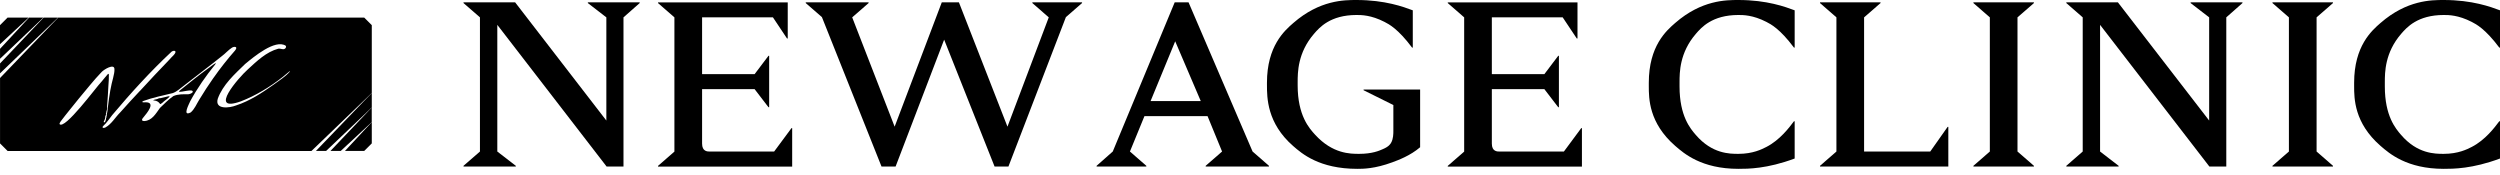
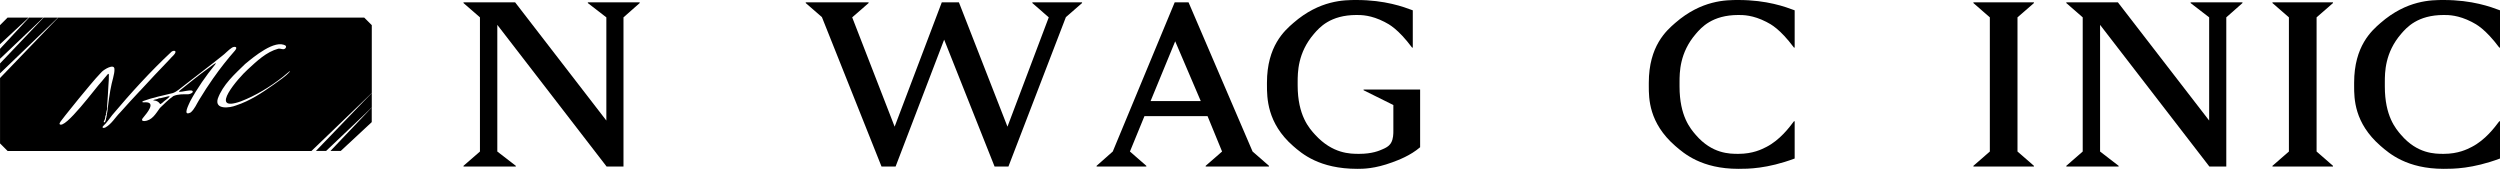
<svg xmlns="http://www.w3.org/2000/svg" width="300" height="21" viewBox="0 0 300 21" fill="none">
  <path d="M76.763 0.367L74.818 2.083V19.986H72.794L59.677 2.982V18.183L61.898 19.898V19.986H55.621V19.898L57.594 18.183V2.083L55.621 0.367V0.28H61.815L72.762 14.466V2.083L70.541 0.367V0.28H76.763V0.367Z" fill="black" />
-   <path d="M94.524 4.616H94.441L92.753 2.083H84.251V8.896H90.555L92.216 6.699H92.299V12.865H92.216L90.555 10.699H84.251V17.228C84.251 18.187 84.889 18.187 85.21 18.187H92.895L94.978 15.375H95.061V19.99H78.961V19.908L80.929 18.192V2.083L78.961 0.367V0.285H94.528V4.62L94.524 4.616Z" fill="black" />
  <path d="M129.847 0.367L127.907 2.055L121.011 19.986H119.35L113.298 4.758L107.471 19.986H105.783L98.63 2.055L96.689 0.367V0.28H104.232V0.367L102.264 2.083L107.357 15.2L113.014 0.28H115.069L120.896 15.2L125.851 2.083L123.883 0.367V0.28H129.847V0.367Z" fill="black" />
  <path d="M138.069 12.131H144.093L141.024 4.955L138.069 12.131ZM142.625 0.28L150.31 18.183L152.278 19.898V19.981H144.681V19.898L146.649 18.183L144.905 13.934H137.335L135.592 18.183L137.56 19.898V19.981H131.591V19.898L133.532 18.183L140.964 0.28H142.625Z" fill="black" />
  <path d="M162.78 0C166.212 0 168.428 0.826 169.534 1.239V5.712H169.451C167.763 3.459 166.685 2.909 166.143 2.629C164.524 1.799 163.363 1.799 162.78 1.799C159.628 1.799 158.325 3.308 157.674 4.065C155.719 6.332 155.719 8.694 155.719 9.878V10.245C155.719 13.874 157.119 15.407 157.816 16.168C159.913 18.462 162.033 18.462 163.092 18.462C164.671 18.462 165.515 18.086 165.937 17.898C166.671 17.591 166.845 17.279 166.937 17.123C167.203 16.659 167.203 16.021 167.203 15.7V12.603L163.629 10.828V10.745H170.415V17.669C169.231 18.683 167.804 19.206 167.093 19.472C164.955 20.261 163.565 20.261 162.872 20.261C158.312 20.261 156.219 18.43 155.173 17.517C152.035 14.774 152.035 11.713 152.035 10.185V9.933C152.035 5.515 154.146 3.675 155.201 2.757C158.367 0 161.312 0 162.785 0L162.78 0Z" fill="black" />
-   <path d="M189.294 4.616H189.212L187.523 2.083H179.021V8.896H185.326L186.986 6.699H187.069V12.865H186.986L185.326 10.699H179.021V17.228C179.021 18.187 179.659 18.187 179.98 18.187H187.665L189.748 15.375H189.831V19.99H173.731V19.908L175.7 18.192V2.083L173.731 0.367V0.285H189.299V4.62L189.294 4.616Z" fill="black" />
  <path d="M208.606 0C212.038 0 214.254 0.826 215.36 1.239V5.712H215.277C213.589 3.459 212.511 2.909 211.969 2.629C210.35 1.799 209.189 1.799 208.606 1.799C205.454 1.799 204.151 3.308 203.5 4.065C201.545 6.332 201.545 8.694 201.545 9.878V10.383C201.545 13.929 202.848 15.439 203.5 16.196C205.454 18.462 207.556 18.462 208.606 18.462C210.35 18.462 211.433 17.907 211.969 17.632C213.589 16.802 214.713 15.301 215.277 14.549H215.36V19.022C212.038 20.261 209.749 20.261 208.606 20.261C204.188 20.261 202.077 18.421 201.022 17.503C197.856 14.746 197.856 11.8 197.856 10.328V9.933C197.856 5.515 199.967 3.675 201.022 2.757C204.188 0 207.134 0 208.606 0Z" fill="black" />
-   <path d="M225.664 0.367L223.691 2.083V18.183H231.629L233.712 15.228H233.799V19.986H218.401V19.898L220.37 18.183V2.083L218.401 0.367V0.28H225.664V0.367Z" fill="black" />
  <path d="M244.072 0.367L242.099 2.083V18.183L244.072 19.898V19.986H236.809V19.898L238.781 18.183V2.083L236.809 0.367V0.28H244.072V0.367Z" fill="black" />
  <path d="M269.095 0.367L267.155 2.083V19.986H265.127L252.009 2.982V18.183L254.235 19.898V19.986H247.958V19.898L249.926 18.183V2.083L247.958 0.367V0.28H254.147L265.099 14.466V2.083L262.874 0.367V0.28H269.095V0.367Z" fill="black" />
  <path d="M279.959 0.367L277.991 2.083V18.183L279.959 19.898V19.986H272.696V19.898L274.669 18.183V2.083L272.696 0.367V0.28H279.959V0.367Z" fill="black" />
  <path d="M293.246 0C296.678 0 298.894 0.826 300 1.239V5.712H299.917C298.229 3.459 297.15 2.909 296.609 2.629C294.989 1.799 293.829 1.799 293.246 1.799C290.094 1.799 288.791 3.308 288.135 4.065C286.18 6.332 286.18 8.694 286.18 9.878V10.383C286.18 13.929 287.483 15.439 288.135 16.196C290.089 18.462 292.191 18.462 293.246 18.462C294.989 18.462 296.072 17.907 296.609 17.632C298.229 16.802 299.353 15.301 299.917 14.549H300V19.022C296.678 20.261 294.388 20.261 293.246 20.261C288.828 20.261 286.717 18.421 285.662 17.503C282.496 14.746 282.496 11.8 282.496 10.328V9.933C282.496 5.515 284.607 3.675 285.662 2.757C288.828 0 291.773 0 293.246 0Z" fill="black" />
  <path d="M0.908 2.111C0.555 2.464 0.353 2.666 0 3.019V5.304L3.436 2.111H0.908Z" fill="black" />
  <path d="M3.486 2.111L0.004 5.859V7.052L5.198 2.111H3.486Z" fill="black" />
-   <path d="M43.705 18.114C44.059 17.76 44.256 17.563 44.614 17.205V14.65L41.398 18.109H43.71L43.705 18.114Z" fill="black" />
  <path d="M5.234 2.111L0.004 7.612V8.8L6.955 2.111H5.234Z" fill="black" />
  <path d="M39.132 18.114L44.614 12.902V11.149L37.911 18.114H39.132Z" fill="black" />
  <path d="M40.889 18.114L44.609 14.654V12.902L39.654 18.114H40.889Z" fill="black" />
  <path d="M19.242 11.782C19.123 11.768 18.999 11.814 18.889 11.874C18.742 11.938 18.531 11.929 18.393 12.03C18.384 12.057 18.467 12.062 18.531 12.062C18.76 12.094 18.976 12.181 19.123 12.365C19.178 12.402 19.201 12.516 19.274 12.484C19.416 12.402 19.568 12.264 19.687 12.149C20.958 11.204 20.16 11.608 19.274 11.778H19.238L19.242 11.782Z" fill="black" />
  <path d="M43.705 2.111H6.978L0.004 9.364V17.21C0.357 17.563 0.559 17.765 0.912 18.118H37.374L44.614 11.154V3.019C44.26 2.666 44.059 2.464 43.705 2.111ZM12.635 14.15C12.635 14.104 12.589 13.998 12.649 13.948C12.704 13.906 12.658 13.856 12.676 13.815C12.694 13.783 12.736 13.751 12.727 13.709C12.727 13.668 12.699 13.617 12.713 13.581C12.731 13.544 12.773 13.517 12.763 13.471C12.763 13.429 12.763 13.379 12.782 13.338C12.818 13.218 12.841 13.168 12.851 13.044C12.86 12.925 12.846 12.833 12.851 12.746C12.919 11.92 12.965 11.08 13.011 10.241C13.043 9.869 13.071 9.369 13.066 8.974C13.057 8.915 13.048 8.878 13.02 8.864C13.002 8.855 12.974 8.864 12.947 8.887C12.713 9.167 12.428 9.488 12.199 9.782L12.171 9.814C11.57 10.415 7.739 15.655 7.143 14.884C7.134 14.797 7.212 14.673 7.285 14.563C7.973 13.645 8.749 12.727 9.483 11.801C10.368 10.755 11.24 9.63 12.199 8.635C12.511 8.309 13.685 7.616 13.731 8.263C13.777 8.892 13.424 9.708 13.241 10.819C13.126 11.511 13.029 12.126 12.951 12.819C12.919 13.108 12.915 13.099 12.901 13.273C12.887 13.448 12.864 13.484 12.846 13.572C12.832 13.627 12.795 13.705 12.814 13.773C12.855 13.888 12.75 13.911 12.782 14.021C12.8 14.108 12.722 14.113 12.727 14.214C12.736 14.365 12.639 14.494 12.617 14.604C12.607 14.641 12.571 14.659 12.548 14.673C12.525 14.682 12.488 14.687 12.47 14.673C12.451 14.664 12.419 14.599 12.483 14.549C12.511 14.526 12.502 14.471 12.516 14.443C12.58 14.319 12.607 14.26 12.617 14.159M16.796 10.901C16.021 11.736 15.218 12.585 14.447 13.466C13.814 14.09 13.396 14.893 12.612 15.315C12.364 15.407 12.208 15.31 12.383 15.122C12.795 14.755 13.121 14.246 13.465 13.81C15.709 11.145 18.049 8.571 20.586 6.203C20.715 6.111 20.889 6.061 20.999 6.121C21.293 6.327 20.448 6.951 20.311 7.171C19.122 8.396 17.998 9.607 16.828 10.874L16.801 10.901H16.796ZM25.619 9.341C25 10.232 24.463 11.043 23.903 11.975C23.591 12.475 23.366 13.067 22.898 13.484C21.834 14.044 22.683 12.493 22.834 12.131C23.665 10.598 24.724 9.08 25.821 7.736C26.211 7.235 25.096 8.139 24.968 8.217C23.816 9.048 22.747 9.929 21.628 10.819C21.582 10.855 21.458 10.961 21.481 10.993C21.696 11.131 23.238 10.571 23.128 11.048C23.054 11.186 22.797 11.291 22.582 11.314C21.999 11.305 21.37 11.287 20.811 11.525C20.224 11.925 19.705 12.475 19.191 12.957C18.705 13.622 18.237 14.489 17.305 14.526C16.883 14.521 17.058 14.246 17.246 14.04C17.64 13.558 18.719 12.291 17.498 12.273C17.31 12.291 16.833 12.314 17.214 12.113C18.315 11.704 19.59 11.457 20.728 11.172C21.26 10.989 21.706 10.53 22.155 10.209C23.651 9.029 25.133 7.937 26.605 6.749C27.032 6.437 27.386 6.01 27.84 5.717C27.977 5.639 28.156 5.593 28.266 5.639C28.45 5.721 28.299 5.942 28.202 6.065C27.308 7.079 26.427 8.194 25.647 9.309L25.624 9.341H25.619ZM34.768 8.607C34.249 9.204 33.488 9.676 32.845 10.149C31.423 11.158 29.978 12.113 28.335 12.649C27.56 12.961 25.757 13.191 26.128 11.86C26.734 10.163 28.156 8.905 29.413 7.68C30.423 6.845 33.02 4.666 34.286 5.487C34.382 5.593 34.309 5.799 34.139 5.873C33.914 5.974 33.671 5.799 33.405 5.841C31.946 6.231 30.808 7.346 29.725 8.341C28.675 9.268 24.903 13.585 28.9 12.163C30.684 11.475 32.382 10.443 33.905 9.25C34.176 9.048 34.428 8.8 34.699 8.589C34.772 8.538 34.809 8.538 34.786 8.589L34.777 8.607H34.768Z" fill="black" />
</svg>